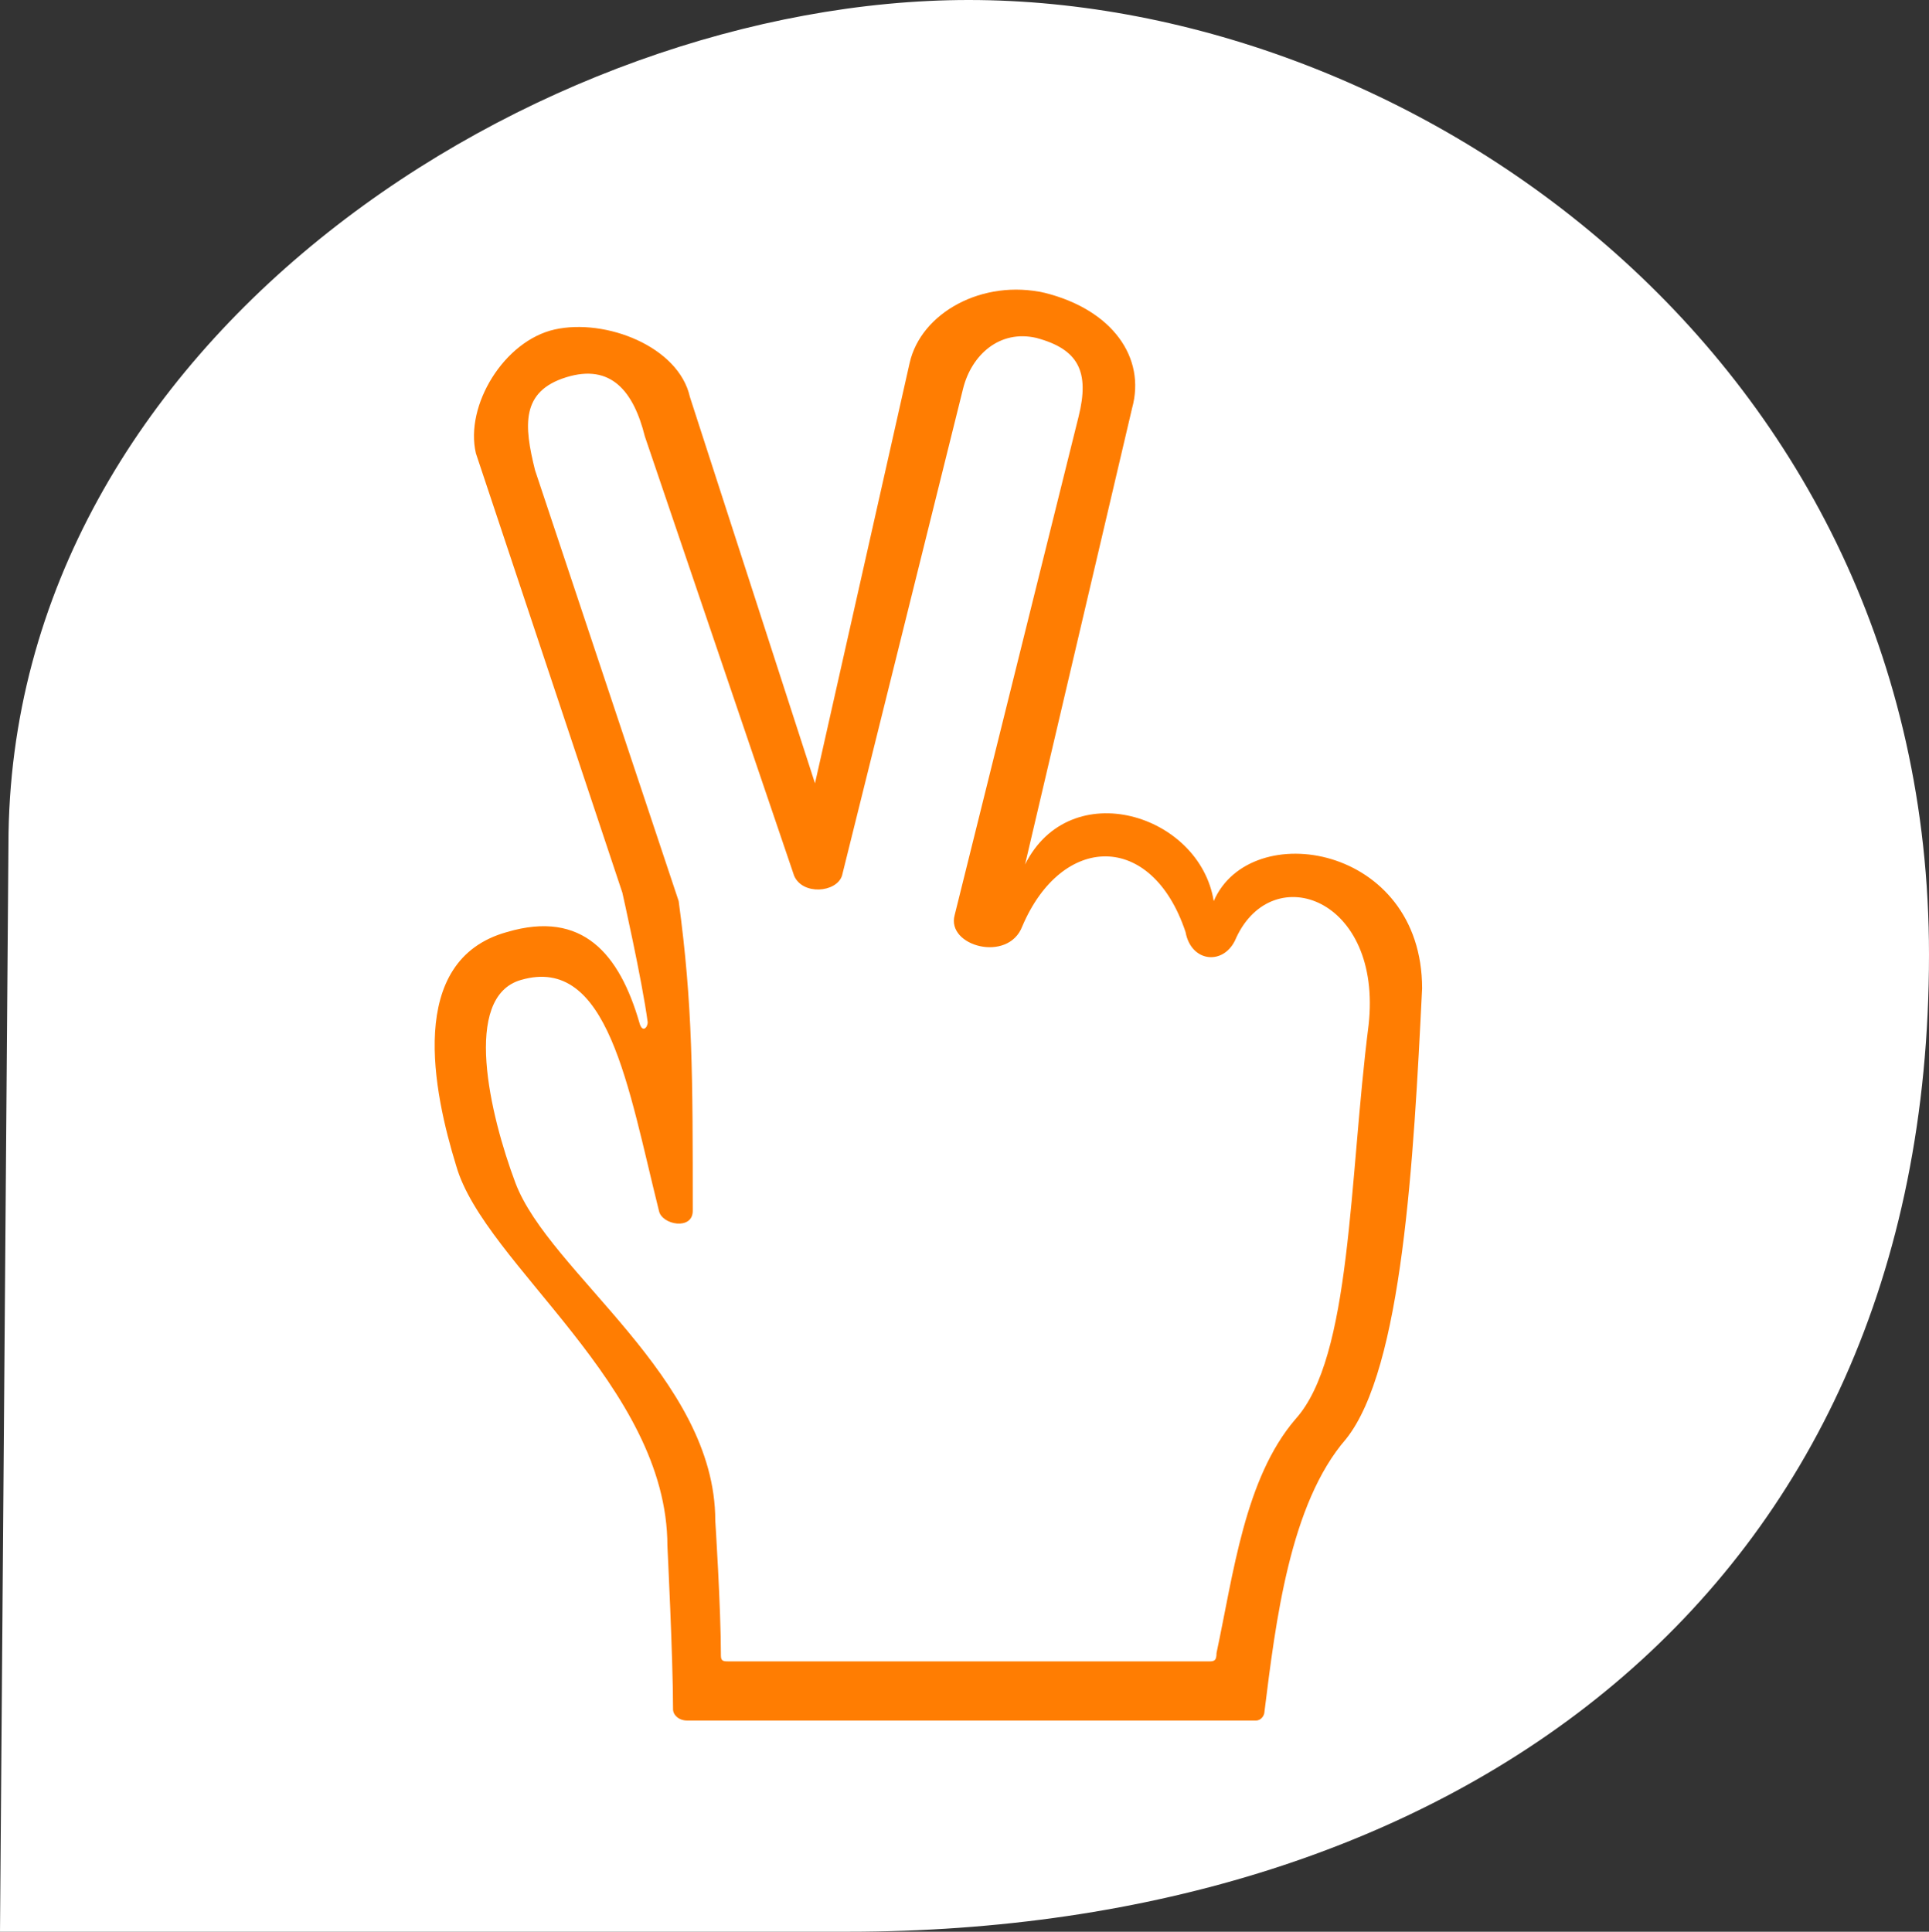
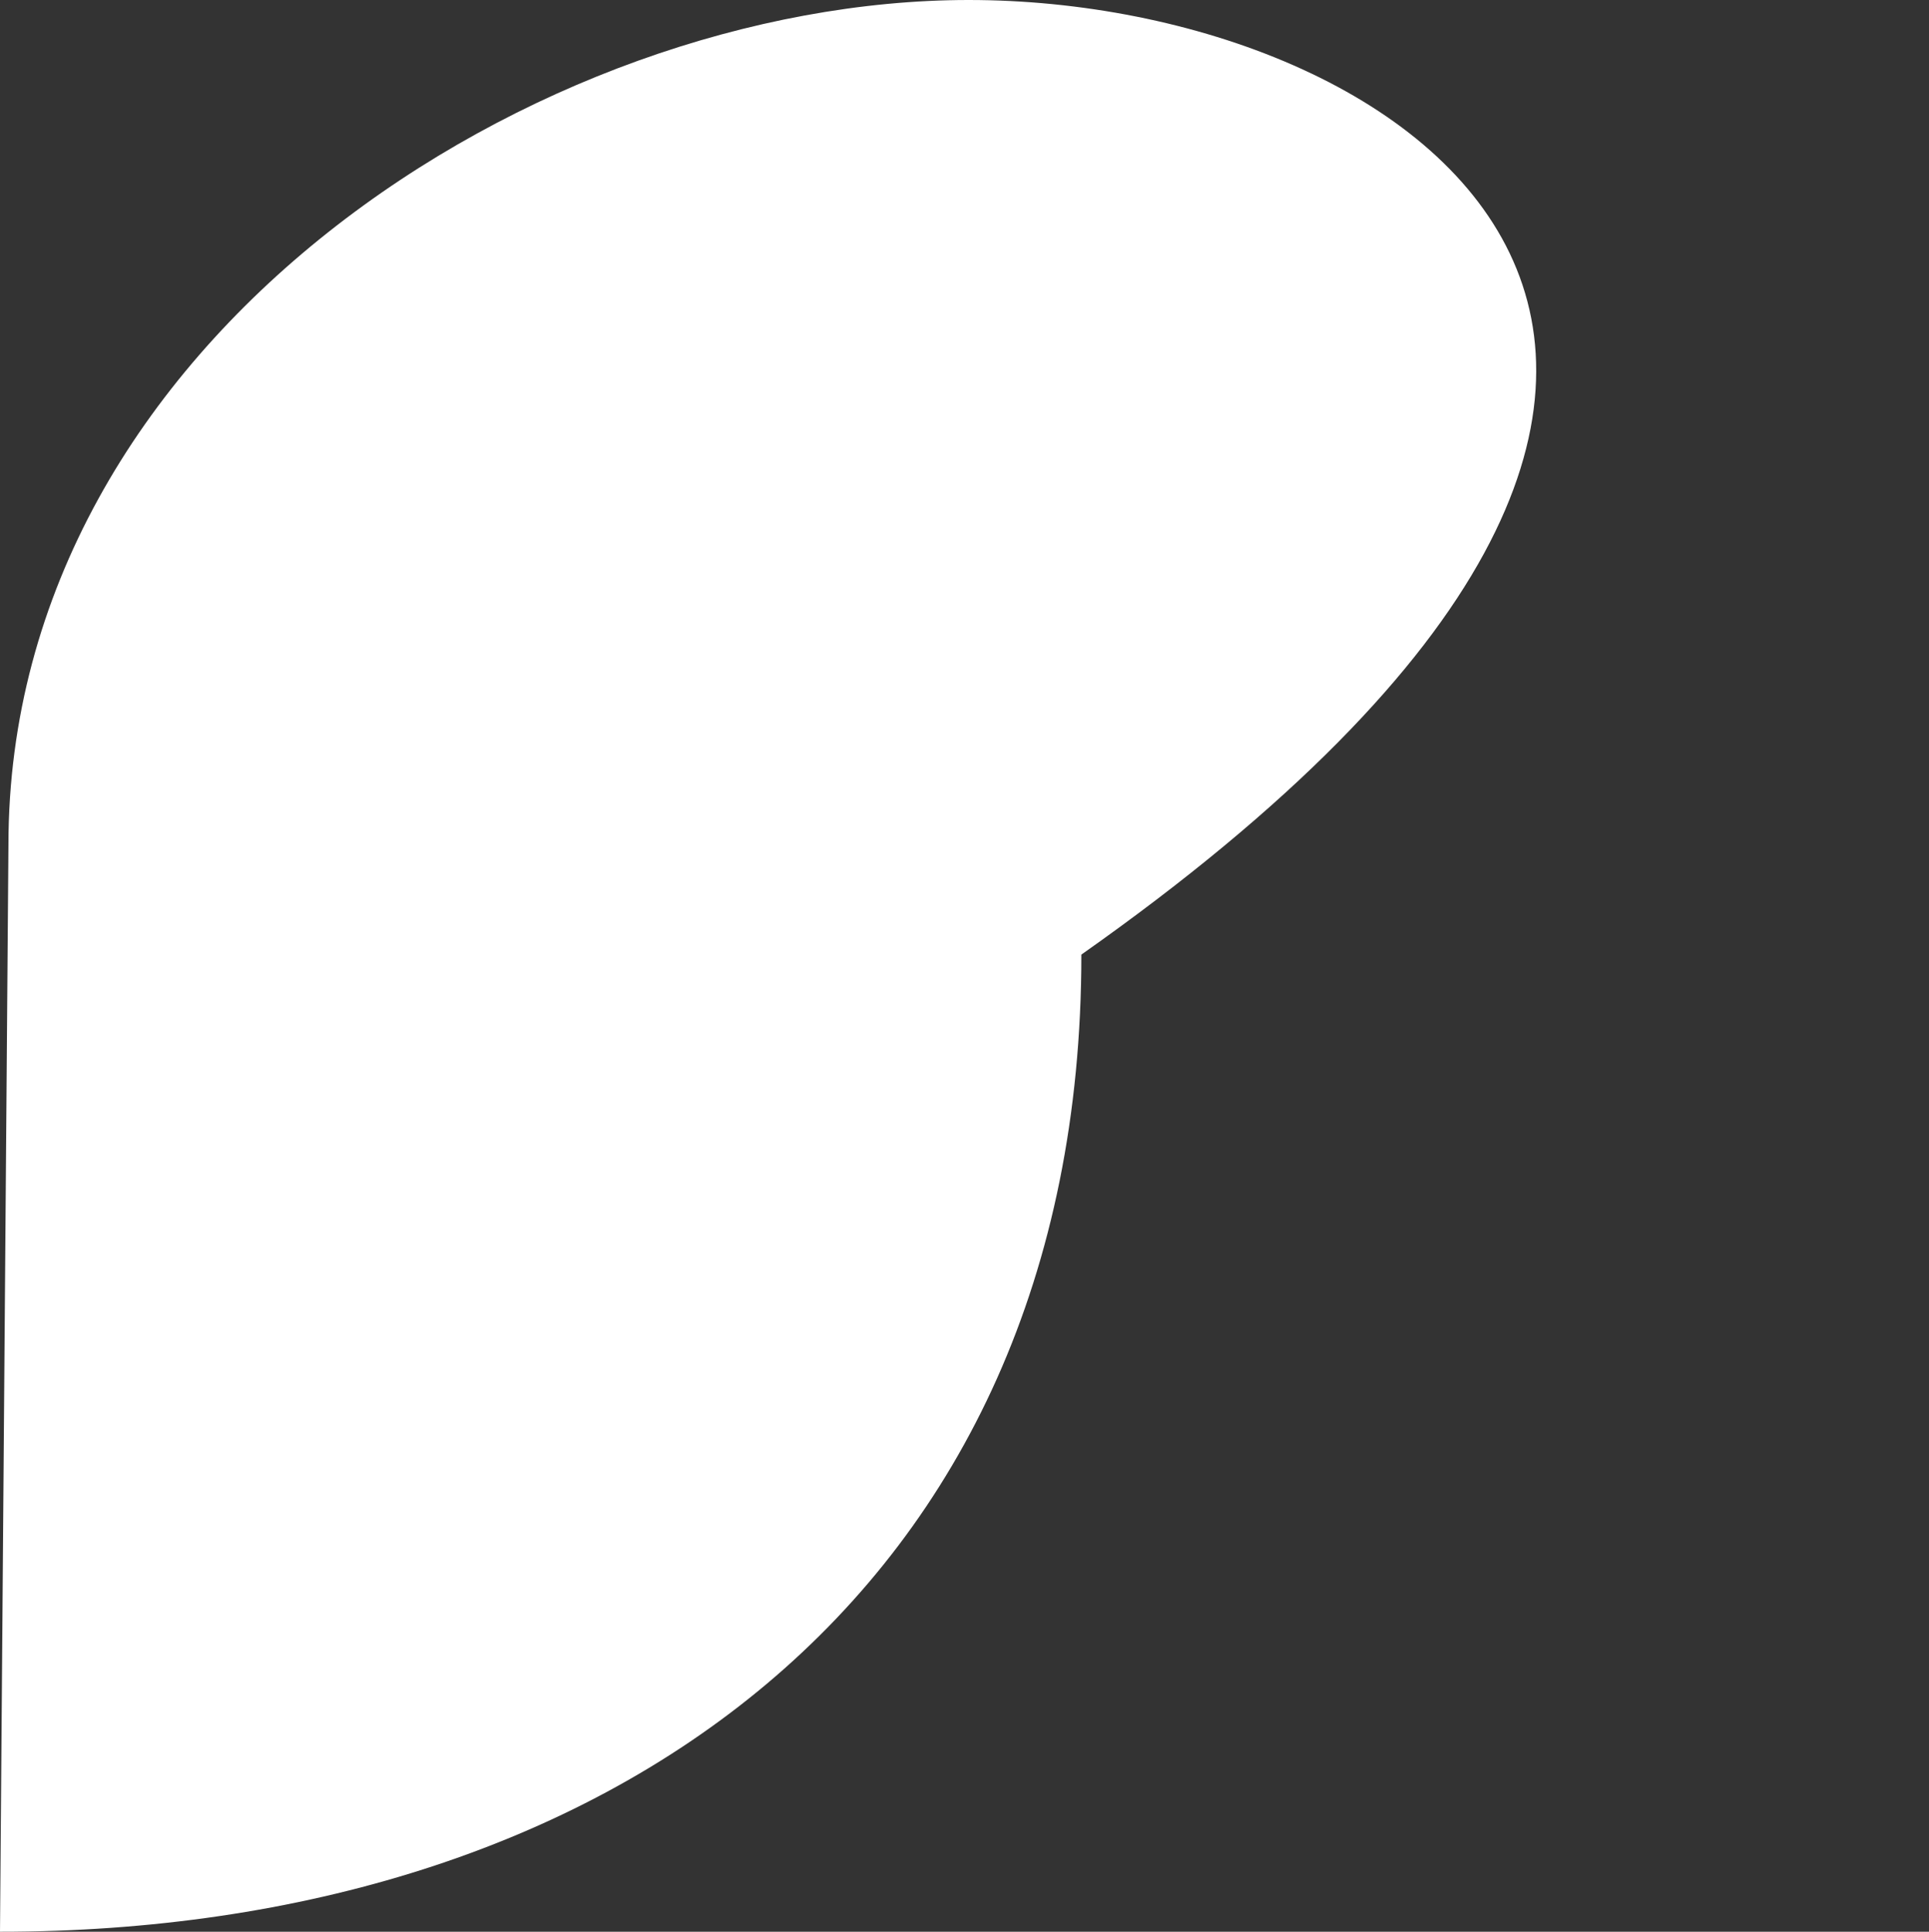
<svg xmlns="http://www.w3.org/2000/svg" version="1.1" id="Camada_1" x="0px" y="0px" viewBox="0 0 68.5 68.6" style="enable-background:new 0 0 68.5 68.6;" xml:space="preserve">
  <rect x="0" y="0" width="68.5" height="68.6" fill="#333333" stroke="none" />
  <style type="text/css">
	.st0{fill:#FFFFFF;}
	.st1{fill:#FF7D02;}
</style>
  <g>
    <g>
      <g>
-         <path class="st0" d="M0,68.6h30.1c21.4,0,38.4-11.9,38.4-34.7C68.5,12.7,50.2,0,34.4,0C19.2,0,0.3,12,0.3,30L0,68.6z" />
+         <path class="st0" d="M0,68.6c21.4,0,38.4-11.9,38.4-34.7C68.5,12.7,50.2,0,34.4,0C19.2,0,0.3,12,0.3,30L0,68.6z" />
      </g>
    </g>
-     <path class="st1" d="M22.7,36.3c-0.7-2.4-2-4-4.7-3.2c-3.6,1-2.6,5.7-1.8,8.3c1,3.5,7.5,7.8,7.5,13.5c0,0,0.2,4,0.2,5.8   c0,0.2,0.2,0.4,0.5,0.4h20.2c0.2,0,0.3-0.2,0.3-0.3c0.4-3.2,0.9-7.4,2.9-9.7c2-2.5,2.4-9.9,2.7-16c0-5.1-6.1-6.1-7.4-3.1   c-0.5-3.1-5.1-4.5-6.7-1.3l3.8-16.2c0.5-1.8-0.7-3.5-3.1-4.1c-2.2-0.5-4.4,0.7-4.8,2.5L28.9,28H29l-4.5-13.9   c-0.4-1.8-3-2.8-4.8-2.4c-1.8,0.4-3.2,2.7-2.8,4.4l5.2,15.6c0,0,0.7,3.1,0.9,4.6C23,36.5,22.8,36.7,22.7,36.3z M42.9,59h-17   c-0.2,0-0.3,0-0.3-0.2c0-1.7-0.2-4.8-0.2-4.8c0-5.1-5.9-8.8-7.1-12c-0.9-2.4-1.9-6.6,0.2-7.2c3.1-0.9,3.8,3.8,4.9,8.2   c0.1,0.5,1.2,0.7,1.2,0c0-4.8,0-7.3-0.5-11L19,16.7c-0.4-1.6-0.5-2.8,1.1-3.3s2.4,0.5,2.8,2.1l5.3,15.6c0.3,0.7,1.5,0.6,1.7,0   l4.3-17.3c0.3-1.2,1.3-2.1,2.6-1.8c1.5,0.4,1.9,1.2,1.5,2.8l-4.4,17.7c-0.3,1.1,1.9,1.7,2.4,0.4c1.4-3.3,4.6-3.4,5.8,0.2   c0.2,1.1,1.4,1.2,1.8,0.2c1.3-2.8,5.2-1.4,4.7,3.1c-0.7,5.5-0.6,11.8-2.6,14c-1.8,2.1-2.2,5.5-2.8,8.3C43.2,59,43.1,59,42.9,59z" />
  </g>
</svg>